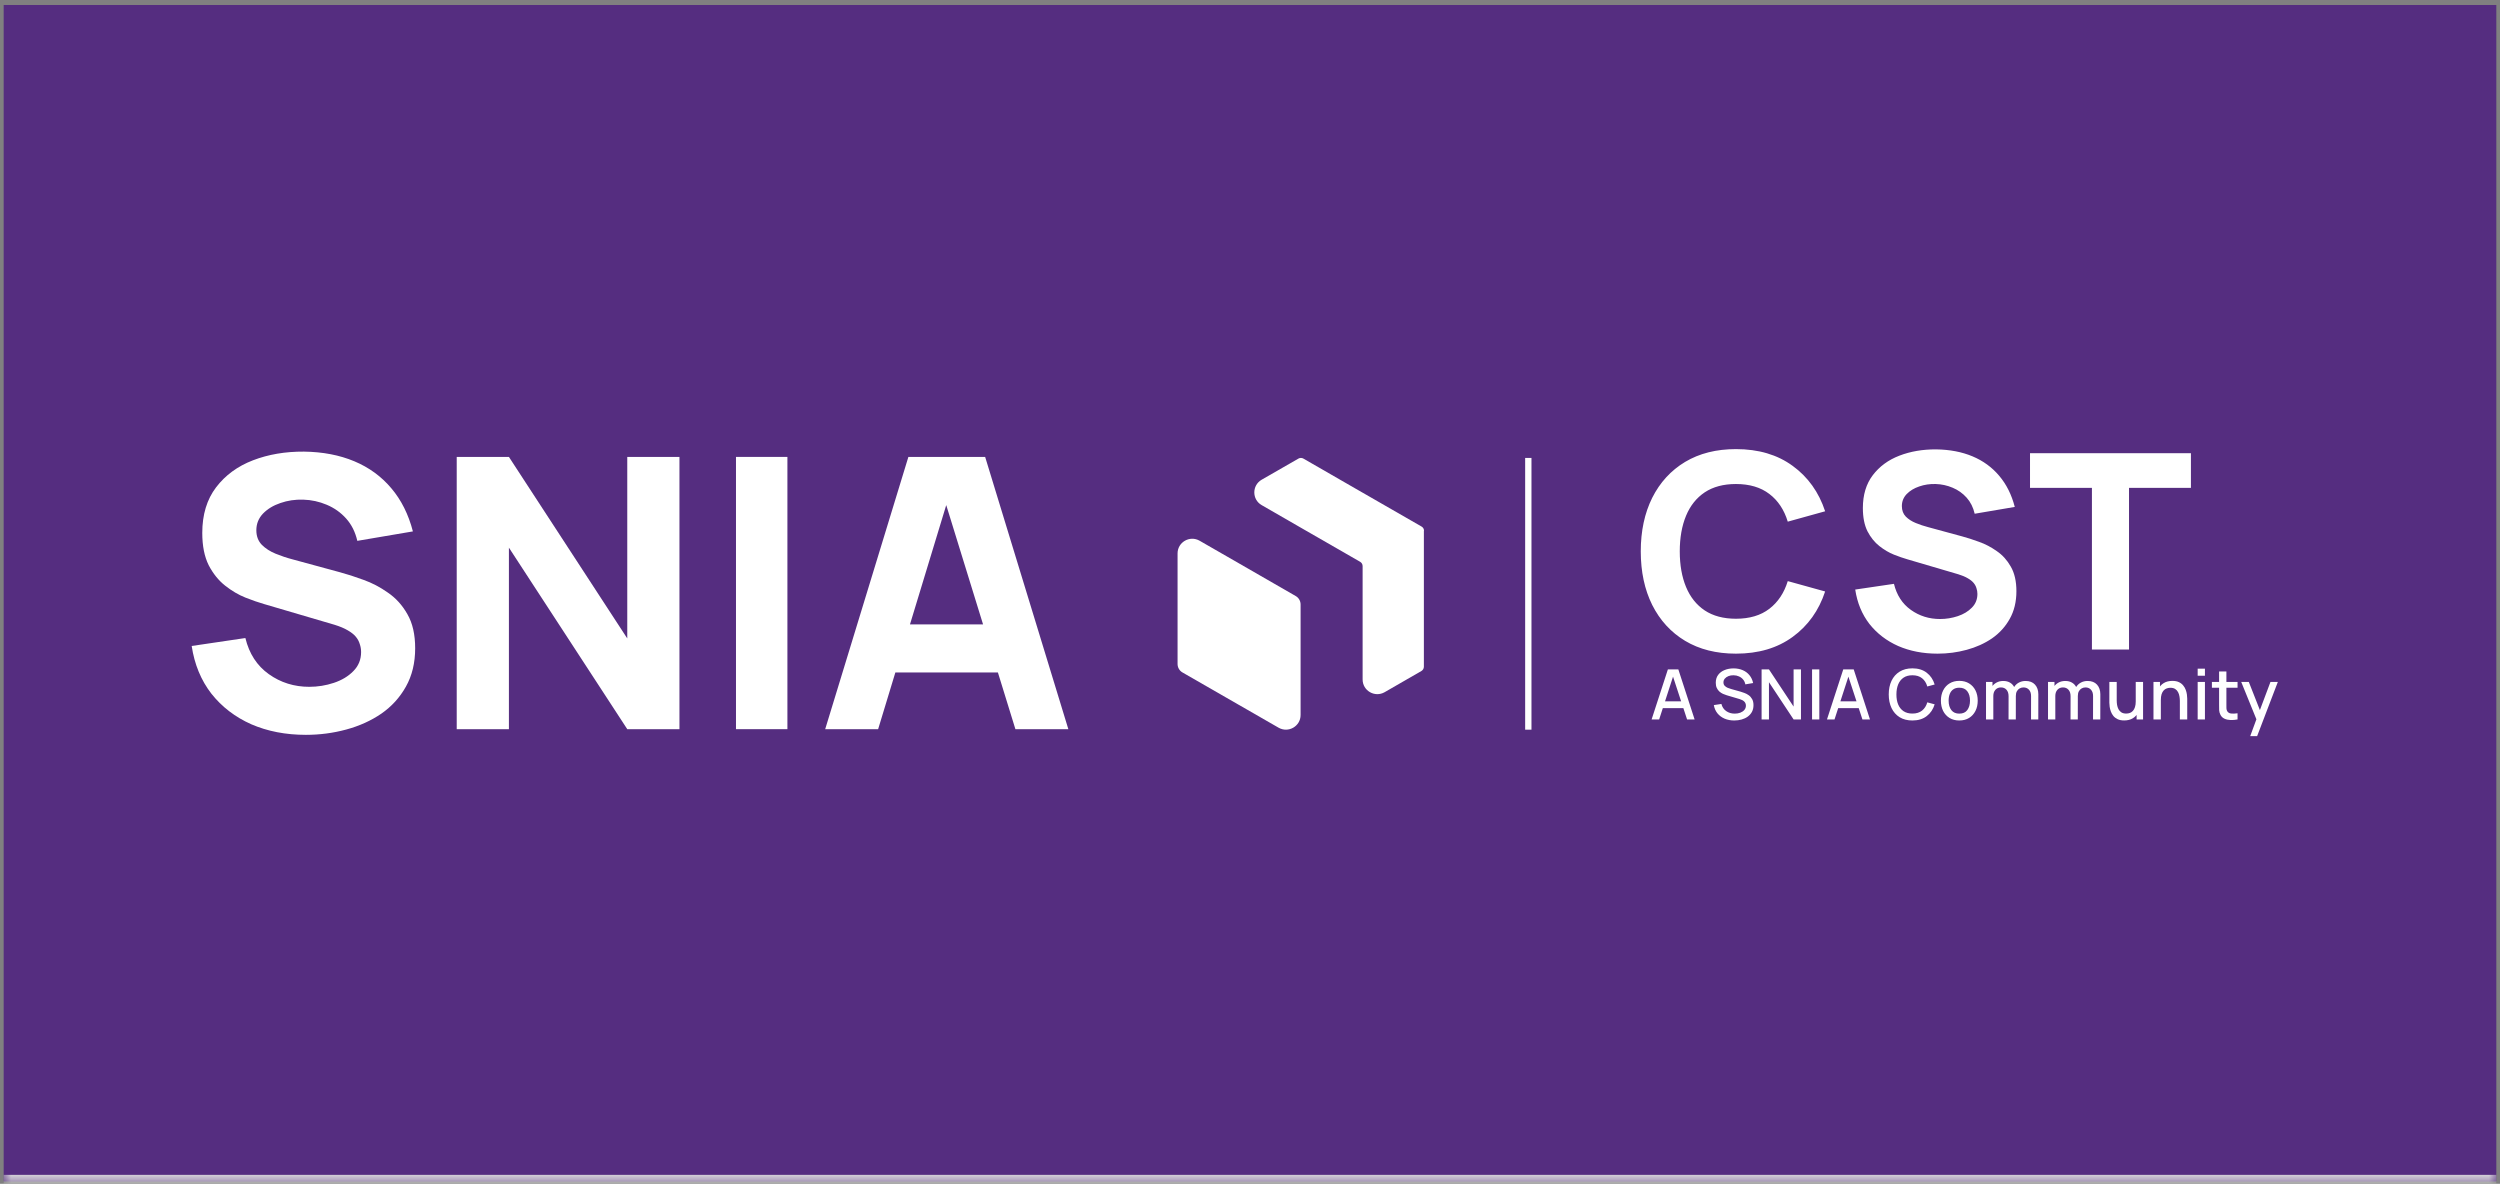
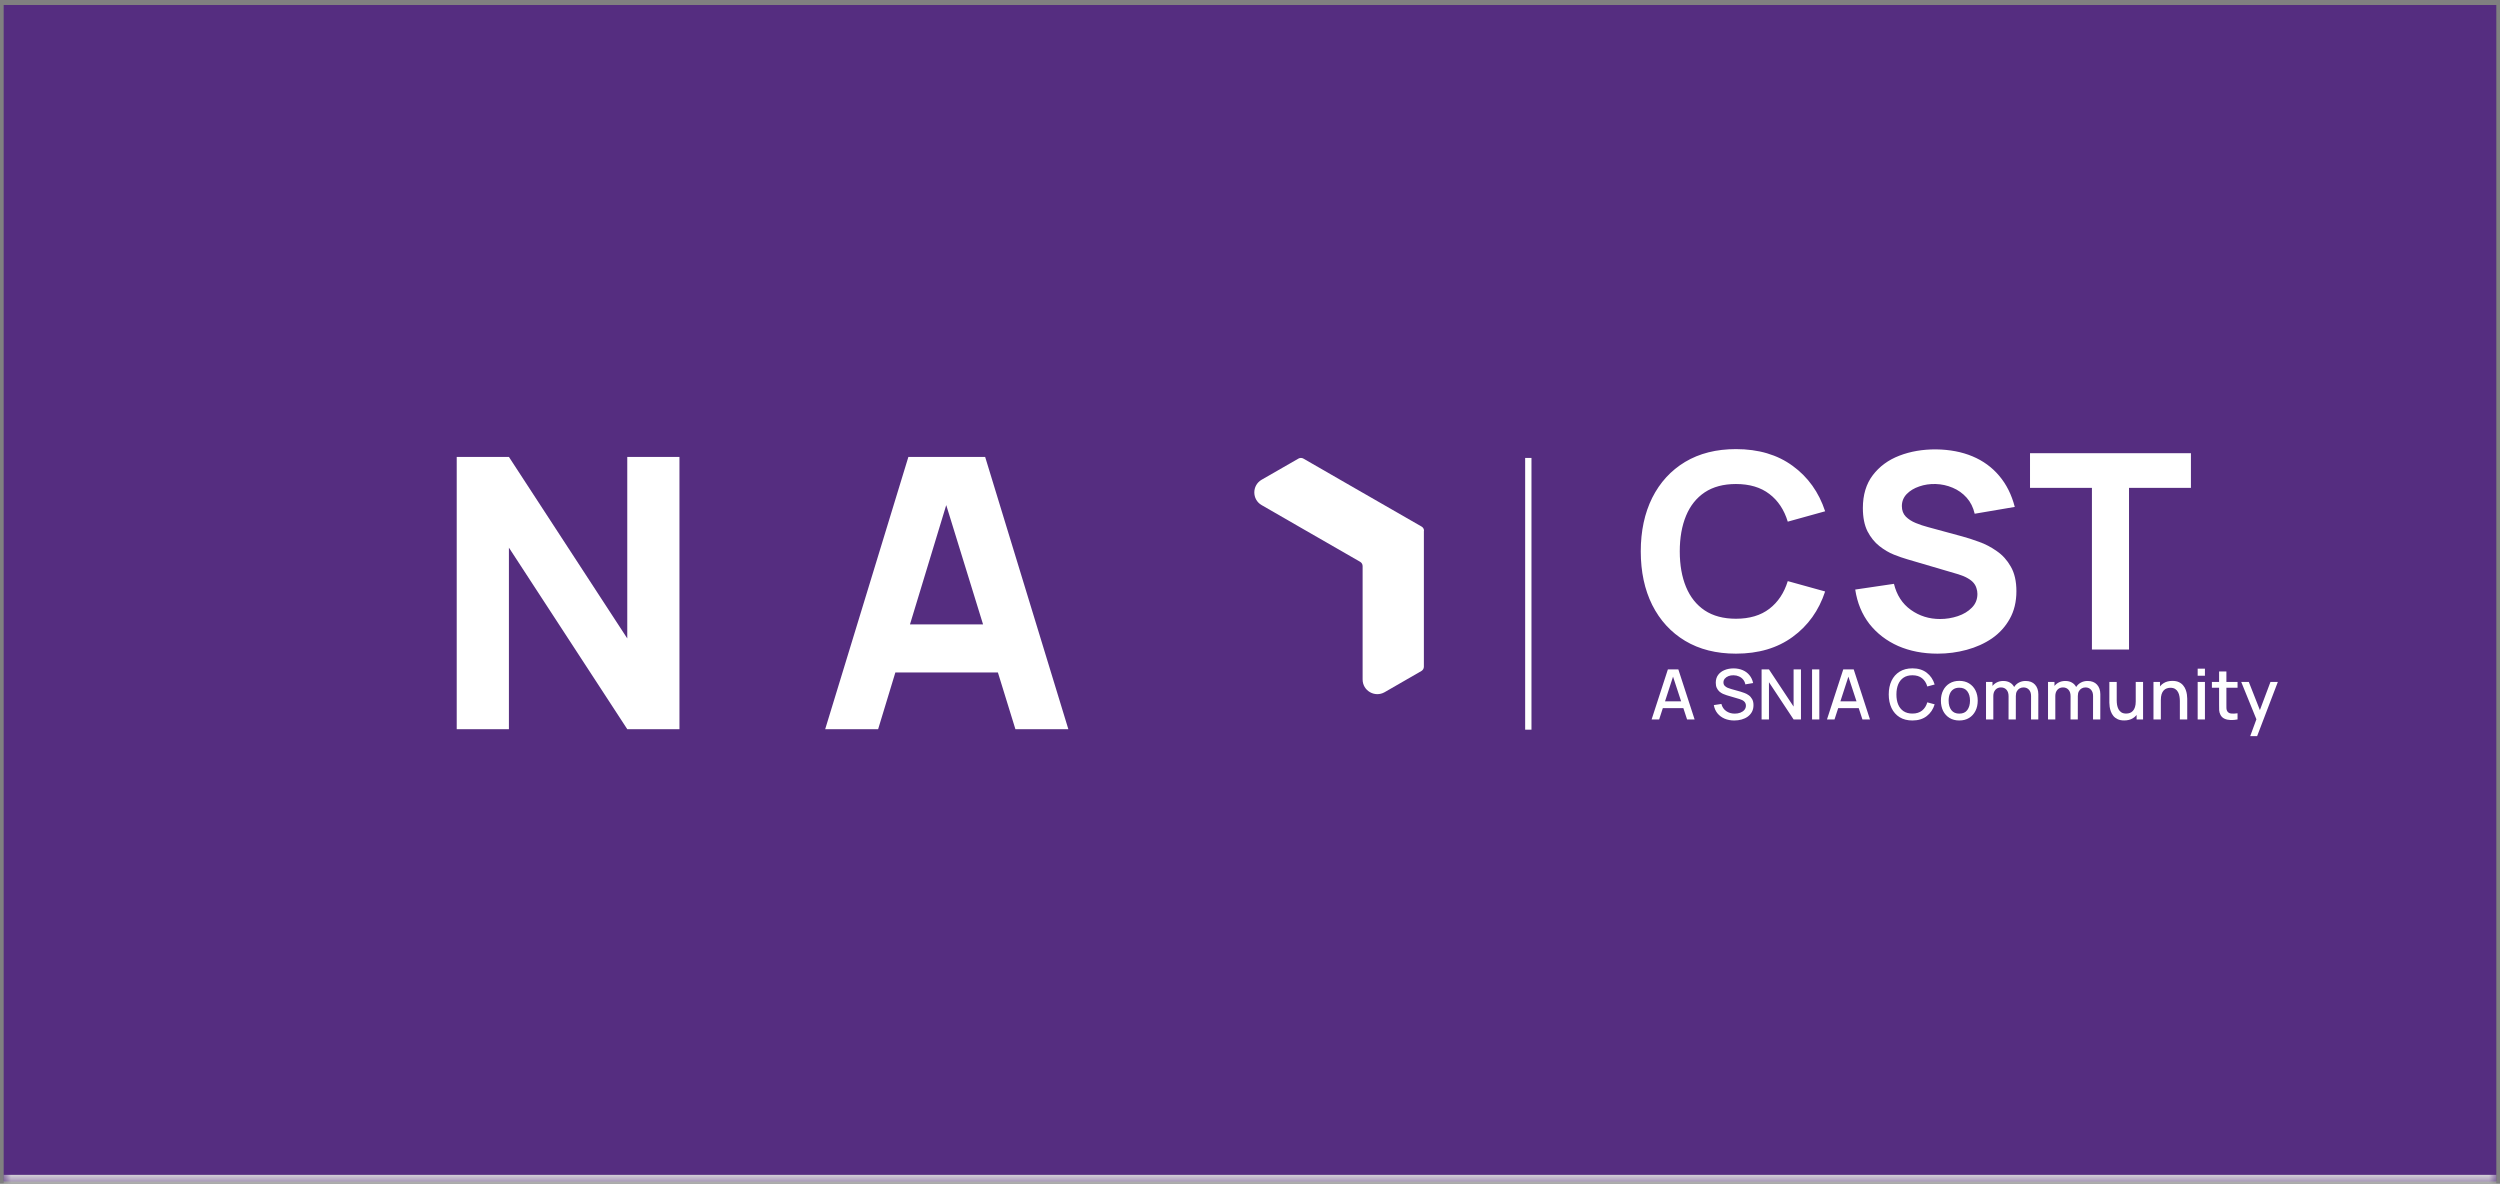
<svg xmlns="http://www.w3.org/2000/svg" width="340" height="161" viewBox="0 0 340 161" fill="none">
  <rect x="0" y="0" width="340" height="161" fill="#808080" stroke="none" />
  <mask id="path-1-inside-1_2072_43104" fill="white">
    <path d="M0.5 0.679H339.5V160.679H0.5V0.679Z" />
  </mask>
  <path d="M0.5 0.679H339.5V160.679H0.5V0.679Z" fill="#552D80" />
  <path d="M339.5 159.781H0.5V161.577H339.5V159.781Z" fill="#E0E0E0" mask="url(#path-1-inside-1_2072_43104)" />
  <line x1="207.851" y1="62.279" x2="207.851" y2="99.236" stroke="white" stroke-width="0.859" />
-   <path d="M176.881 82.201V97.24C176.881 98.774 175.218 99.73 173.885 98.966L168.55 95.898L168.487 95.864L160.818 91.454C160.404 91.22 160.149 90.779 160.149 90.305V75.266C160.149 73.732 161.812 72.775 163.145 73.539L168.481 76.607L176.212 81.058C176.626 81.292 176.881 81.733 176.881 82.207V82.201Z" fill="white" />
  <path d="M193.647 72.184V90.676C193.647 90.91 193.523 91.13 193.316 91.254L188.312 94.137C186.979 94.9 185.316 93.944 185.316 92.41V76.986C185.316 76.752 185.191 76.532 184.984 76.408L176.922 71.771L171.586 68.696C170.254 67.932 170.254 66.013 171.586 65.242L176.591 62.366C176.798 62.249 177.053 62.249 177.26 62.366L185.267 66.976L185.33 67.01L193.337 71.613C193.544 71.73 193.668 71.95 193.668 72.191L193.647 72.184Z" fill="white" />
-   <path d="M41.6 99.939C38.858 99.939 36.38 99.459 34.169 98.499C31.975 97.522 30.166 96.133 28.744 94.333C27.338 92.516 26.447 90.356 26.069 87.853L33.372 86.773C33.886 88.899 34.949 90.536 36.56 91.684C38.172 92.833 40.006 93.407 42.063 93.407C43.212 93.407 44.326 93.227 45.406 92.867C46.486 92.507 47.369 91.976 48.054 91.273C48.757 90.57 49.109 89.704 49.109 88.676C49.109 88.299 49.049 87.939 48.929 87.596C48.826 87.236 48.646 86.902 48.389 86.593C48.132 86.285 47.763 85.993 47.283 85.719C46.82 85.445 46.229 85.196 45.509 84.973L35.892 82.145C35.172 81.939 34.332 81.648 33.372 81.27C32.429 80.893 31.512 80.353 30.621 79.65C29.729 78.948 28.983 78.022 28.384 76.874C27.801 75.708 27.509 74.242 27.509 72.476C27.509 69.991 28.135 67.925 29.386 66.279C30.638 64.634 32.309 63.408 34.401 62.602C36.492 61.797 38.806 61.403 41.343 61.42C43.897 61.454 46.177 61.891 48.183 62.731C50.189 63.571 51.869 64.797 53.223 66.408C54.577 68.002 55.554 69.957 56.154 72.271L48.594 73.556C48.32 72.356 47.814 71.345 47.077 70.522C46.34 69.699 45.457 69.074 44.429 68.645C43.417 68.217 42.355 67.985 41.24 67.951C40.143 67.917 39.106 68.071 38.129 68.414C37.169 68.739 36.38 69.219 35.763 69.854C35.163 70.488 34.863 71.242 34.863 72.117C34.863 72.922 35.112 73.582 35.609 74.096C36.106 74.594 36.732 74.996 37.486 75.305C38.24 75.614 39.012 75.871 39.8 76.076L46.229 77.825C47.189 78.082 48.252 78.425 49.417 78.853C50.583 79.265 51.697 79.848 52.76 80.602C53.84 81.339 54.723 82.316 55.408 83.533C56.111 84.75 56.463 86.293 56.463 88.162C56.463 90.15 56.043 91.89 55.203 93.382C54.38 94.856 53.266 96.082 51.86 97.059C50.454 98.019 48.86 98.739 47.077 99.219C45.312 99.698 43.486 99.939 41.6 99.939Z" fill="white" />
  <path d="M62.114 99.167V62.14H69.212L85.308 86.825V62.14H92.405V99.167H85.308L69.212 74.482V99.167H62.114Z" fill="white" />
-   <path d="M100.094 99.167V62.14H107.088V99.167H100.094Z" fill="white" />
  <path d="M112.226 99.167L123.54 62.14H133.98L145.294 99.167H138.094L128.014 66.511H129.351L119.426 99.167H112.226ZM119.014 91.453V84.922H138.557V91.453H119.014Z" fill="white" />
  <path d="M236.089 88.897C233.418 88.897 231.113 88.316 229.172 87.153C227.243 85.991 225.753 84.365 224.702 82.276C223.664 80.187 223.144 77.757 223.144 74.988C223.144 72.218 223.664 69.789 224.702 67.7C225.753 65.61 227.243 63.984 229.172 62.822C231.113 61.66 233.418 61.079 236.089 61.079C239.155 61.079 241.727 61.839 243.804 63.36C245.893 64.881 247.364 66.939 248.218 69.535L243.136 70.945C242.642 69.325 241.807 68.07 240.633 67.18C239.458 66.278 237.943 65.826 236.089 65.826C234.395 65.826 232.98 66.204 231.842 66.958C230.717 67.712 229.87 68.775 229.301 70.147C228.733 71.52 228.448 73.133 228.448 74.988C228.448 76.842 228.733 78.456 229.301 79.828C229.87 81.2 230.717 82.264 231.842 83.018C232.98 83.772 234.395 84.149 236.089 84.149C237.943 84.149 239.458 83.698 240.633 82.795C241.807 81.893 242.642 80.638 243.136 79.031L248.218 80.44C247.364 83.036 245.893 85.095 243.804 86.616C241.727 88.136 239.155 88.897 236.089 88.897ZM263.512 88.897C261.534 88.897 259.748 88.55 258.153 87.858C256.57 87.153 255.266 86.152 254.24 84.854C253.226 83.543 252.583 81.986 252.311 80.18L257.578 79.402C257.949 80.935 258.715 82.115 259.878 82.944C261.04 83.772 262.363 84.186 263.846 84.186C264.675 84.186 265.478 84.056 266.257 83.797C267.036 83.537 267.673 83.154 268.167 82.647C268.674 82.14 268.928 81.516 268.928 80.774C268.928 80.502 268.884 80.242 268.798 79.995C268.724 79.735 268.594 79.494 268.408 79.272C268.223 79.049 267.957 78.839 267.611 78.641C267.277 78.443 266.85 78.264 266.331 78.103L259.395 76.063C258.876 75.915 258.27 75.705 257.578 75.433C256.898 75.161 256.236 74.771 255.594 74.264C254.951 73.758 254.413 73.09 253.98 72.262C253.56 71.421 253.35 70.364 253.35 69.09C253.35 67.298 253.801 65.808 254.703 64.621C255.606 63.434 256.811 62.55 258.32 61.969C259.828 61.388 261.497 61.104 263.327 61.116C265.169 61.141 266.813 61.456 268.26 62.062C269.706 62.668 270.918 63.552 271.895 64.714C272.871 65.864 273.576 67.273 274.009 68.942L268.557 69.869C268.359 69.004 267.994 68.275 267.462 67.681C266.931 67.088 266.294 66.636 265.552 66.327C264.823 66.018 264.056 65.851 263.253 65.826C262.461 65.802 261.713 65.913 261.009 66.16C260.316 66.395 259.748 66.741 259.303 67.199C258.87 67.656 258.654 68.2 258.654 68.831C258.654 69.412 258.833 69.888 259.191 70.259C259.55 70.617 260.001 70.908 260.545 71.13C261.089 71.353 261.645 71.538 262.214 71.687L266.85 72.948C267.543 73.133 268.309 73.381 269.15 73.69C269.991 73.986 270.794 74.407 271.561 74.951C272.34 75.482 272.977 76.187 273.471 77.065C273.978 77.943 274.231 79.055 274.231 80.403C274.231 81.837 273.929 83.092 273.323 84.168C272.729 85.231 271.926 86.115 270.912 86.82C269.898 87.512 268.748 88.031 267.462 88.377C266.189 88.724 264.872 88.897 263.512 88.897ZM284.502 88.34V66.346H276.082V61.635H297.966V66.346H289.546V88.34H284.502Z" fill="white" />
  <path d="M224.619 97.844L226.832 91.037H228.254L230.467 97.844H229.441L227.404 91.632H227.659L225.645 97.844H224.619ZM225.768 96.308V95.381H229.323V96.308H225.768ZM235.864 97.986C235.376 97.986 234.935 97.902 234.541 97.735C234.15 97.565 233.827 97.324 233.572 97.012C233.319 96.697 233.156 96.323 233.08 95.892L234.11 95.736C234.214 96.151 234.432 96.476 234.763 96.709C235.094 96.939 235.48 97.054 235.921 97.054C236.195 97.054 236.447 97.012 236.677 96.927C236.907 96.839 237.092 96.714 237.23 96.553C237.372 96.389 237.443 96.194 237.443 95.967C237.443 95.844 237.421 95.736 237.377 95.641C237.336 95.546 237.278 95.465 237.202 95.395C237.13 95.323 237.04 95.261 236.933 95.211C236.829 95.157 236.714 95.112 236.587 95.074L234.843 94.558C234.673 94.508 234.5 94.444 234.323 94.365C234.147 94.283 233.984 94.177 233.836 94.048C233.691 93.916 233.573 93.753 233.482 93.561C233.39 93.366 233.345 93.129 233.345 92.852C233.345 92.433 233.452 92.078 233.666 91.788C233.884 91.495 234.177 91.275 234.545 91.127C234.914 90.975 235.327 90.9 235.784 90.9C236.244 90.906 236.655 90.988 237.018 91.145C237.383 91.303 237.686 91.53 237.925 91.826C238.168 92.119 238.335 92.475 238.426 92.894L237.367 93.074C237.32 92.819 237.219 92.6 237.065 92.417C236.911 92.231 236.721 92.089 236.498 91.992C236.274 91.891 236.031 91.839 235.77 91.836C235.518 91.829 235.286 91.867 235.075 91.949C234.867 92.031 234.7 92.146 234.574 92.294C234.451 92.442 234.389 92.612 234.389 92.805C234.389 92.994 234.445 93.147 234.555 93.263C234.665 93.38 234.801 93.473 234.961 93.542C235.125 93.608 235.288 93.663 235.448 93.708L236.706 94.062C236.863 94.106 237.041 94.166 237.24 94.242C237.442 94.314 237.635 94.417 237.821 94.549C238.01 94.681 238.166 94.858 238.289 95.079C238.412 95.296 238.474 95.57 238.474 95.901C238.474 96.245 238.404 96.547 238.266 96.809C238.127 97.067 237.936 97.284 237.694 97.461C237.454 97.634 237.177 97.765 236.862 97.853C236.547 97.942 236.214 97.986 235.864 97.986ZM239.576 97.844V91.037H240.578L243.929 96.095V91.037H244.931V97.844H243.929L240.578 92.781V97.844H239.576ZM246.44 97.844V91.037H247.428V97.844H246.44ZM248.469 97.844L250.682 91.037H252.104L254.317 97.844H253.291L251.254 91.632H251.509L249.495 97.844H248.469ZM249.618 96.308V95.381H253.173V96.308H249.618ZM260.088 97.986C259.407 97.986 258.827 97.838 258.348 97.541C257.869 97.242 257.502 96.826 257.247 96.293C256.995 95.761 256.869 95.143 256.869 94.44C256.869 93.737 256.995 93.12 257.247 92.587C257.502 92.055 257.869 91.64 258.348 91.344C258.827 91.045 259.407 90.895 260.088 90.895C260.872 90.895 261.522 91.094 262.035 91.491C262.552 91.888 262.911 92.422 263.113 93.093L262.111 93.362C261.979 92.887 261.742 92.513 261.402 92.242C261.065 91.971 260.627 91.836 260.088 91.836C259.606 91.836 259.204 91.944 258.882 92.162C258.561 92.379 258.318 92.683 258.154 93.074C257.994 93.465 257.913 93.92 257.913 94.44C257.91 94.96 257.989 95.416 258.15 95.806C258.313 96.197 258.556 96.501 258.878 96.719C259.202 96.936 259.606 97.045 260.088 97.045C260.627 97.045 261.065 96.909 261.402 96.638C261.742 96.364 261.979 95.991 262.111 95.518L263.113 95.788C262.911 96.459 262.552 96.993 262.035 97.39C261.522 97.787 260.872 97.986 260.088 97.986ZM266.464 97.986C265.954 97.986 265.511 97.871 265.136 97.641C264.761 97.41 264.471 97.094 264.266 96.69C264.065 96.284 263.964 95.816 263.964 95.287C263.964 94.754 264.068 94.286 264.276 93.882C264.484 93.476 264.775 93.161 265.15 92.937C265.525 92.71 265.963 92.597 266.464 92.597C266.975 92.597 267.418 92.712 267.793 92.942C268.168 93.172 268.458 93.489 268.663 93.892C268.867 94.295 268.97 94.76 268.97 95.287C268.97 95.819 268.866 96.289 268.658 96.695C268.453 97.099 268.163 97.415 267.788 97.645C267.413 97.872 266.972 97.986 266.464 97.986ZM266.464 97.054C266.953 97.054 267.317 96.891 267.556 96.563C267.799 96.232 267.92 95.806 267.92 95.287C267.92 94.754 267.797 94.328 267.552 94.01C267.309 93.689 266.947 93.528 266.464 93.528C266.133 93.528 265.861 93.604 265.647 93.755C265.432 93.903 265.273 94.109 265.169 94.374C265.065 94.636 265.013 94.94 265.013 95.287C265.013 95.822 265.136 96.251 265.382 96.572C265.628 96.894 265.989 97.054 266.464 97.054ZM276.22 97.844L276.225 94.662C276.225 94.294 276.13 94.007 275.941 93.802C275.752 93.594 275.503 93.49 275.194 93.49C275.005 93.49 274.832 93.534 274.674 93.623C274.52 93.708 274.394 93.837 274.296 94.01C274.202 94.18 274.154 94.395 274.154 94.653L273.677 94.412C273.671 94.053 273.746 93.737 273.904 93.466C274.064 93.195 274.282 92.986 274.556 92.838C274.83 92.686 275.138 92.611 275.478 92.611C276.029 92.611 276.456 92.776 276.759 93.107C277.062 93.438 277.213 93.878 277.213 94.426L277.208 97.844H276.22ZM270.098 97.844V92.739H270.978V94.213H271.091V97.844H270.098ZM273.162 97.844L273.166 94.681C273.166 94.309 273.072 94.018 272.883 93.807C272.697 93.596 272.446 93.49 272.131 93.49C271.819 93.49 271.567 93.597 271.375 93.812C271.186 94.026 271.091 94.306 271.091 94.653L270.618 94.35C270.618 94.016 270.699 93.719 270.859 93.457C271.02 93.195 271.238 92.989 271.512 92.838C271.786 92.686 272.096 92.611 272.443 92.611C272.805 92.611 273.114 92.688 273.37 92.843C273.625 92.994 273.819 93.207 273.951 93.481C274.087 93.755 274.154 94.073 274.154 94.436L274.15 97.844H273.162ZM284.652 97.844L284.657 94.662C284.657 94.294 284.562 94.007 284.373 93.802C284.184 93.594 283.935 93.49 283.626 93.49C283.437 93.49 283.264 93.534 283.106 93.623C282.952 93.708 282.826 93.837 282.728 94.01C282.633 94.18 282.586 94.395 282.586 94.653L282.109 94.412C282.102 94.053 282.178 93.737 282.335 93.466C282.496 93.195 282.714 92.986 282.988 92.838C283.262 92.686 283.569 92.611 283.91 92.611C284.461 92.611 284.888 92.776 285.191 93.107C285.493 93.438 285.645 93.878 285.645 94.426L285.64 97.844H284.652ZM278.53 97.844V92.739H279.409V94.213H279.523V97.844H278.53ZM281.593 97.844L281.598 94.681C281.598 94.309 281.504 94.018 281.314 93.807C281.128 93.596 280.878 93.49 280.563 93.49C280.251 93.49 279.999 93.597 279.806 93.812C279.617 94.026 279.523 94.306 279.523 94.653L279.05 94.35C279.05 94.016 279.13 93.719 279.291 93.457C279.452 93.195 279.669 92.989 279.944 92.838C280.218 92.686 280.528 92.611 280.875 92.611C281.237 92.611 281.546 92.688 281.801 92.843C282.057 92.994 282.25 93.207 282.383 93.481C282.518 93.755 282.586 94.073 282.586 94.436L282.581 97.844H281.593ZM288.891 97.981C288.538 97.981 288.241 97.924 288.002 97.811C287.762 97.697 287.567 97.549 287.416 97.366C287.268 97.18 287.154 96.979 287.075 96.761C286.996 96.544 286.943 96.331 286.915 96.123C286.886 95.915 286.872 95.732 286.872 95.575V92.739H287.874V95.249C287.874 95.447 287.89 95.652 287.921 95.863C287.956 96.071 288.019 96.265 288.111 96.445C288.205 96.624 288.336 96.769 288.503 96.879C288.673 96.99 288.894 97.045 289.165 97.045C289.341 97.045 289.508 97.017 289.666 96.96C289.823 96.9 289.96 96.805 290.077 96.676C290.197 96.547 290.29 96.377 290.356 96.166C290.425 95.955 290.46 95.698 290.46 95.395L291.074 95.627C291.074 96.09 290.988 96.5 290.814 96.856C290.641 97.209 290.392 97.485 290.068 97.683C289.743 97.882 289.351 97.981 288.891 97.981ZM290.578 97.844V96.369H290.46V92.739H291.457V97.844H290.578ZM296.461 97.844V95.334C296.461 95.135 296.444 94.932 296.409 94.724C296.377 94.513 296.314 94.317 296.22 94.138C296.128 93.958 295.998 93.813 295.827 93.703C295.66 93.593 295.441 93.537 295.17 93.537C294.994 93.537 294.827 93.567 294.669 93.627C294.512 93.684 294.373 93.777 294.253 93.906C294.137 94.035 294.044 94.206 293.974 94.417C293.908 94.628 293.875 94.885 293.875 95.187L293.261 94.956C293.261 94.492 293.347 94.084 293.521 93.731C293.694 93.375 293.943 93.098 294.268 92.899C294.592 92.701 294.984 92.601 295.445 92.601C295.798 92.601 296.094 92.658 296.333 92.772C296.573 92.885 296.767 93.035 296.915 93.221C297.066 93.403 297.181 93.604 297.26 93.821C297.339 94.038 297.392 94.251 297.421 94.459C297.449 94.667 297.463 94.85 297.463 95.008V97.844H296.461ZM292.873 97.844V92.739H293.757V94.213H293.875V97.844H292.873ZM298.883 91.902V90.942H299.871V91.902H298.883ZM298.883 97.844V92.739H299.871V97.844H298.883ZM304.307 97.844C303.985 97.907 303.67 97.934 303.361 97.924C303.053 97.915 302.777 97.855 302.534 97.745C302.292 97.634 302.109 97.461 301.986 97.225C301.876 97.013 301.816 96.799 301.806 96.582C301.8 96.361 301.797 96.112 301.797 95.835V91.32H302.79V95.788C302.79 95.992 302.791 96.171 302.794 96.322C302.801 96.473 302.834 96.601 302.894 96.705C303.007 96.9 303.187 97.012 303.432 97.04C303.681 97.066 303.973 97.054 304.307 97.007V97.844ZM300.818 93.533V92.739H304.307V93.533H300.818ZM306.03 100.113L307.018 97.423L307.032 98.217L304.805 92.739H305.836L307.5 96.969H307.197L308.785 92.739H309.788L306.97 100.113H306.03Z" fill="white" />
</svg>